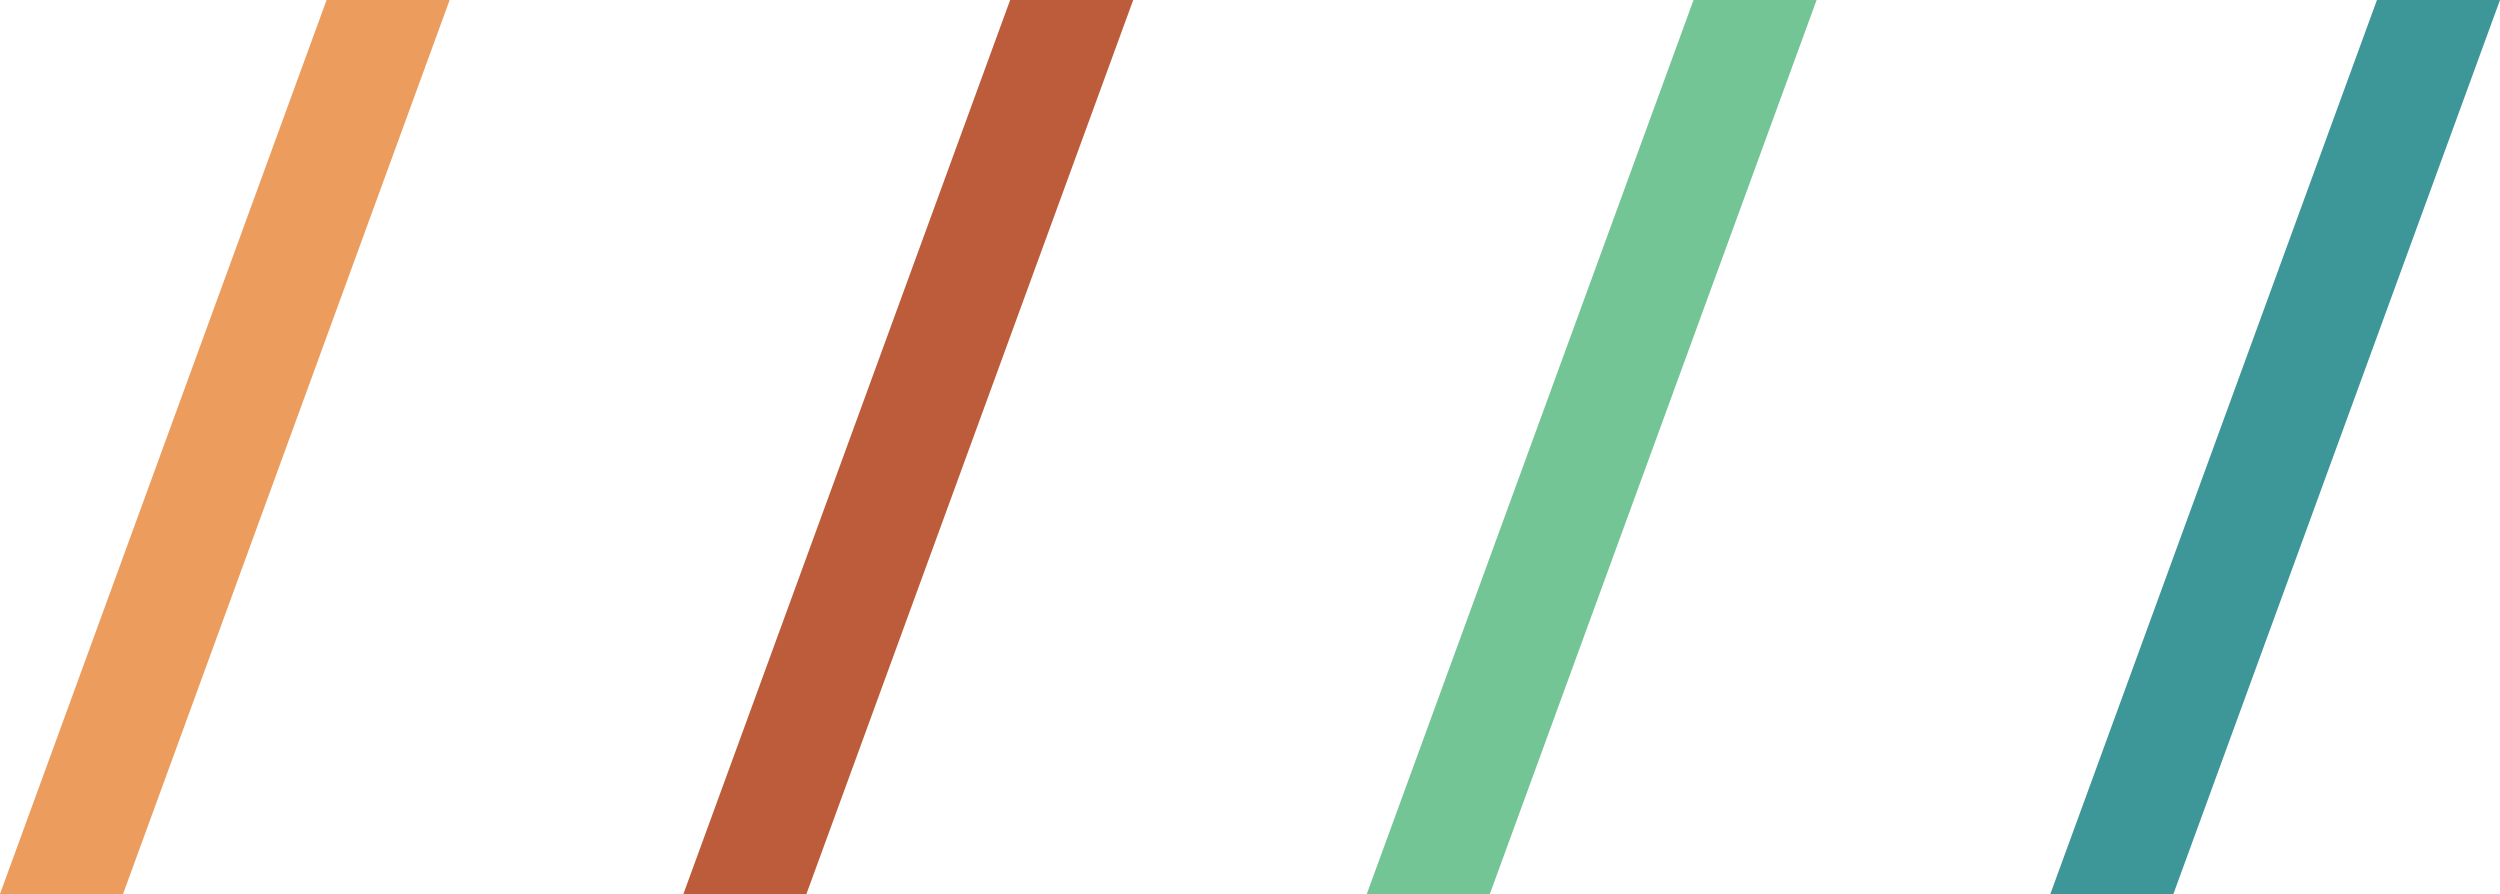
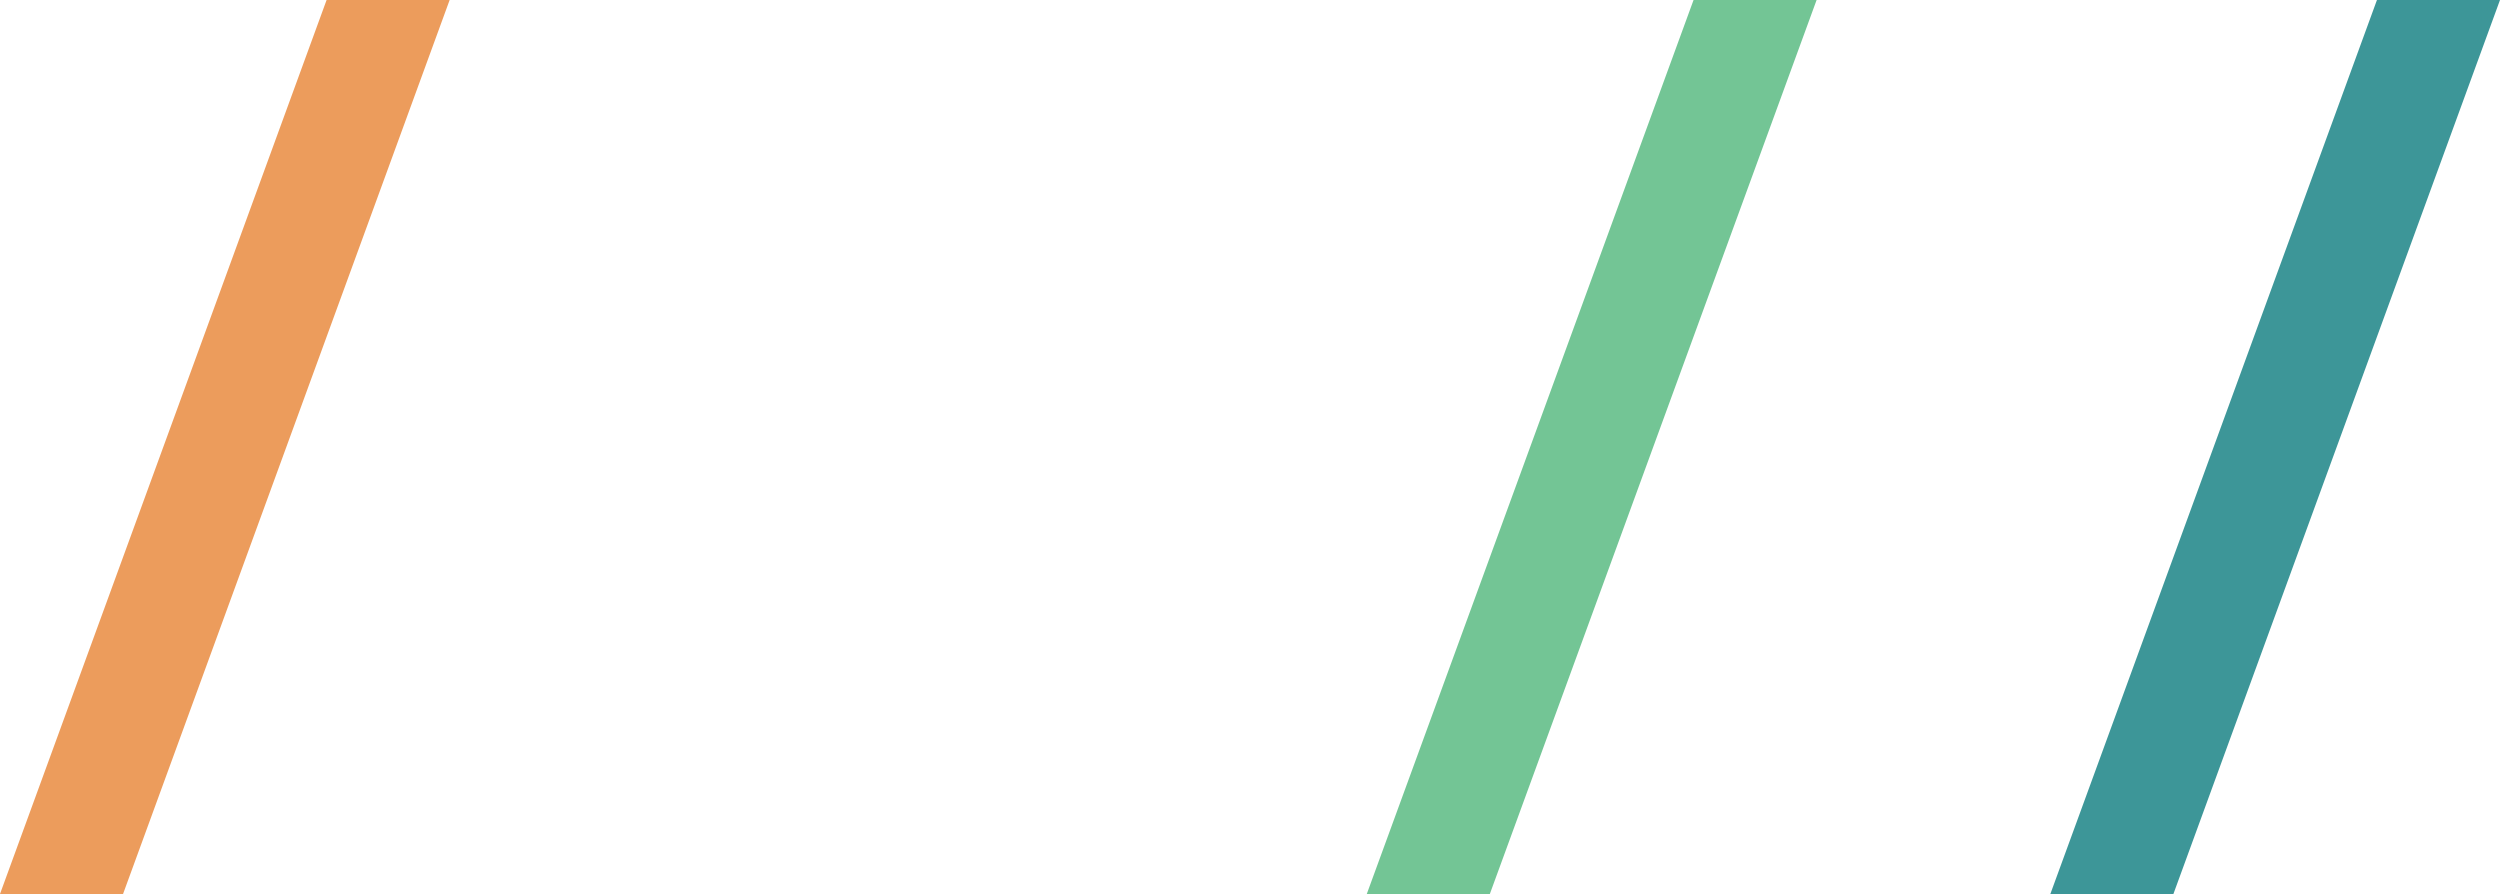
<svg xmlns="http://www.w3.org/2000/svg" id="Layer_2" data-name="Layer 2" viewBox="0 0 145.67 52.09">
  <defs>
    <style>      .cls-1 {        fill: #bd5c3a;      }      .cls-2 {        fill: #3d9698;      }      .cls-3 {        fill: #73c595;      }      .cls-4 {        fill: #ec9c5c;      }    </style>
  </defs>
  <g id="Layer_1-2" data-name="Layer 1">
    <g>
-       <polygon class="cls-1" points="39.82 52.09 46.99 52.09 66.03 0 58.86 0 39.82 52.09" />
      <polygon class="cls-4" points="0 52.09 7.17 52.09 26.2 0 19.03 0 0 52.09" />
      <polygon class="cls-3" points="79.64 52.09 86.81 52.09 105.85 0 98.68 0 79.64 52.09" />
      <polygon class="cls-2" points="138.5 0 119.47 52.09 126.64 52.09 145.67 0 138.5 0" />
    </g>
  </g>
</svg>